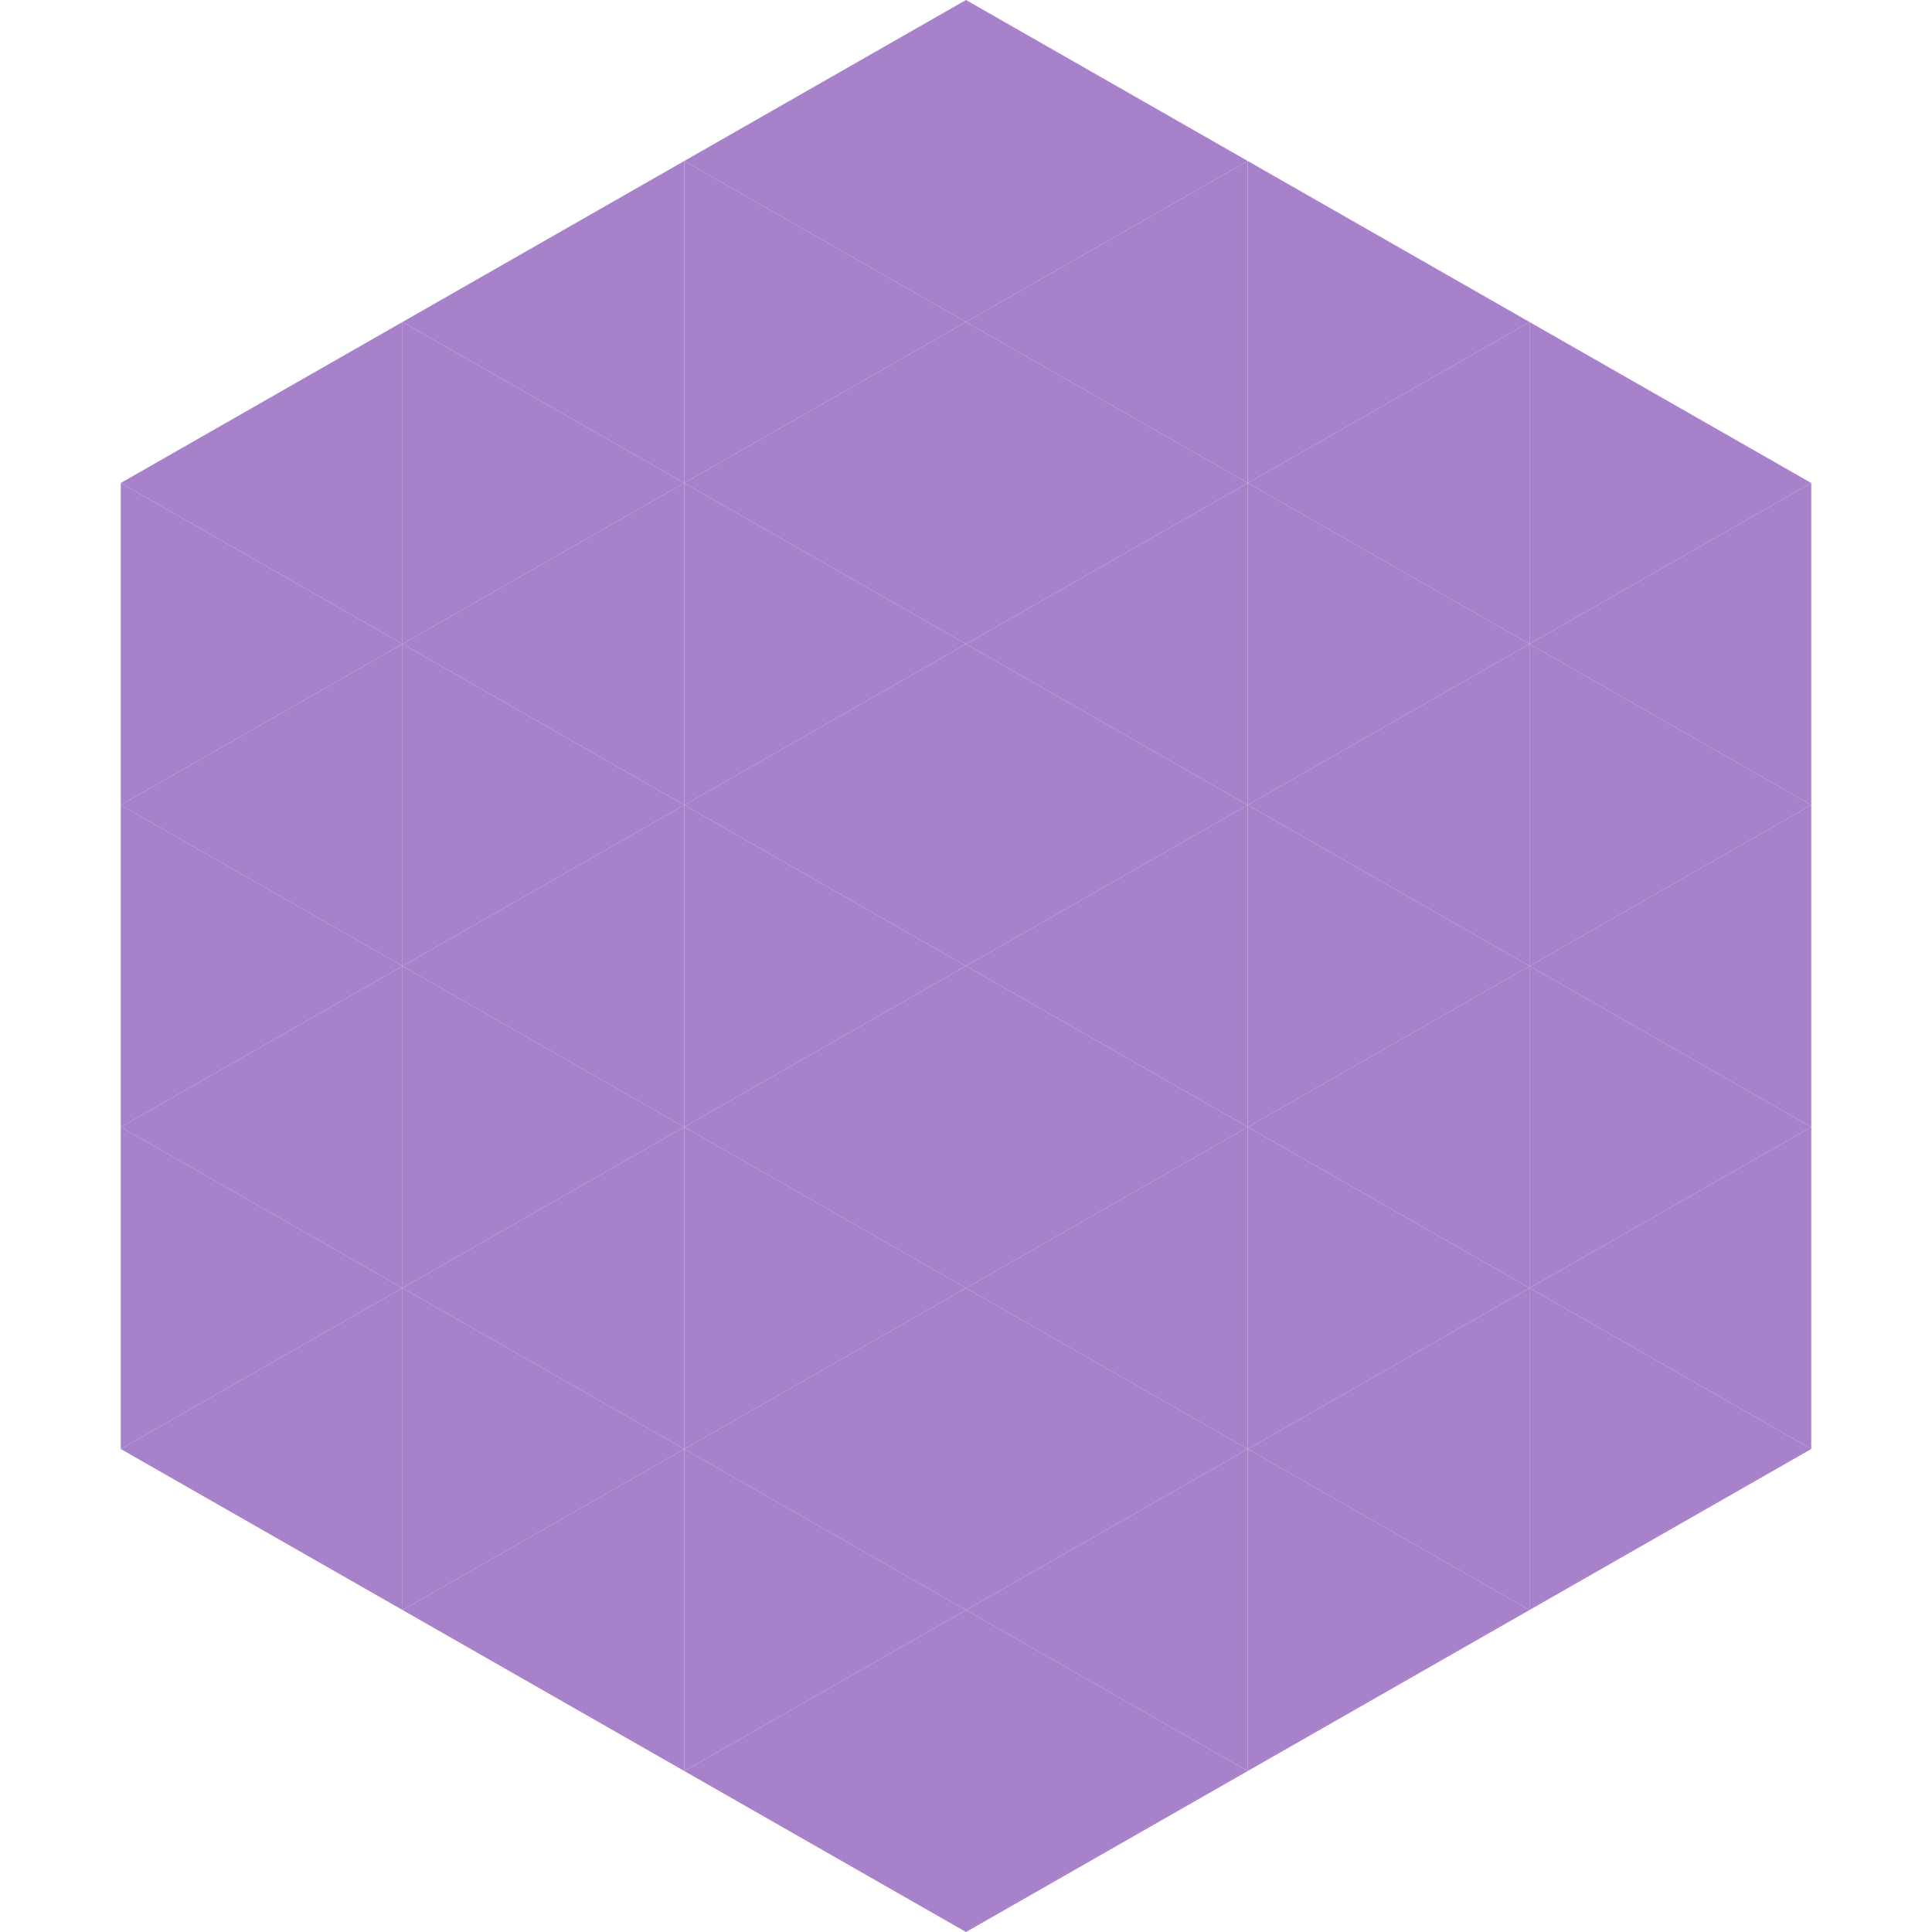
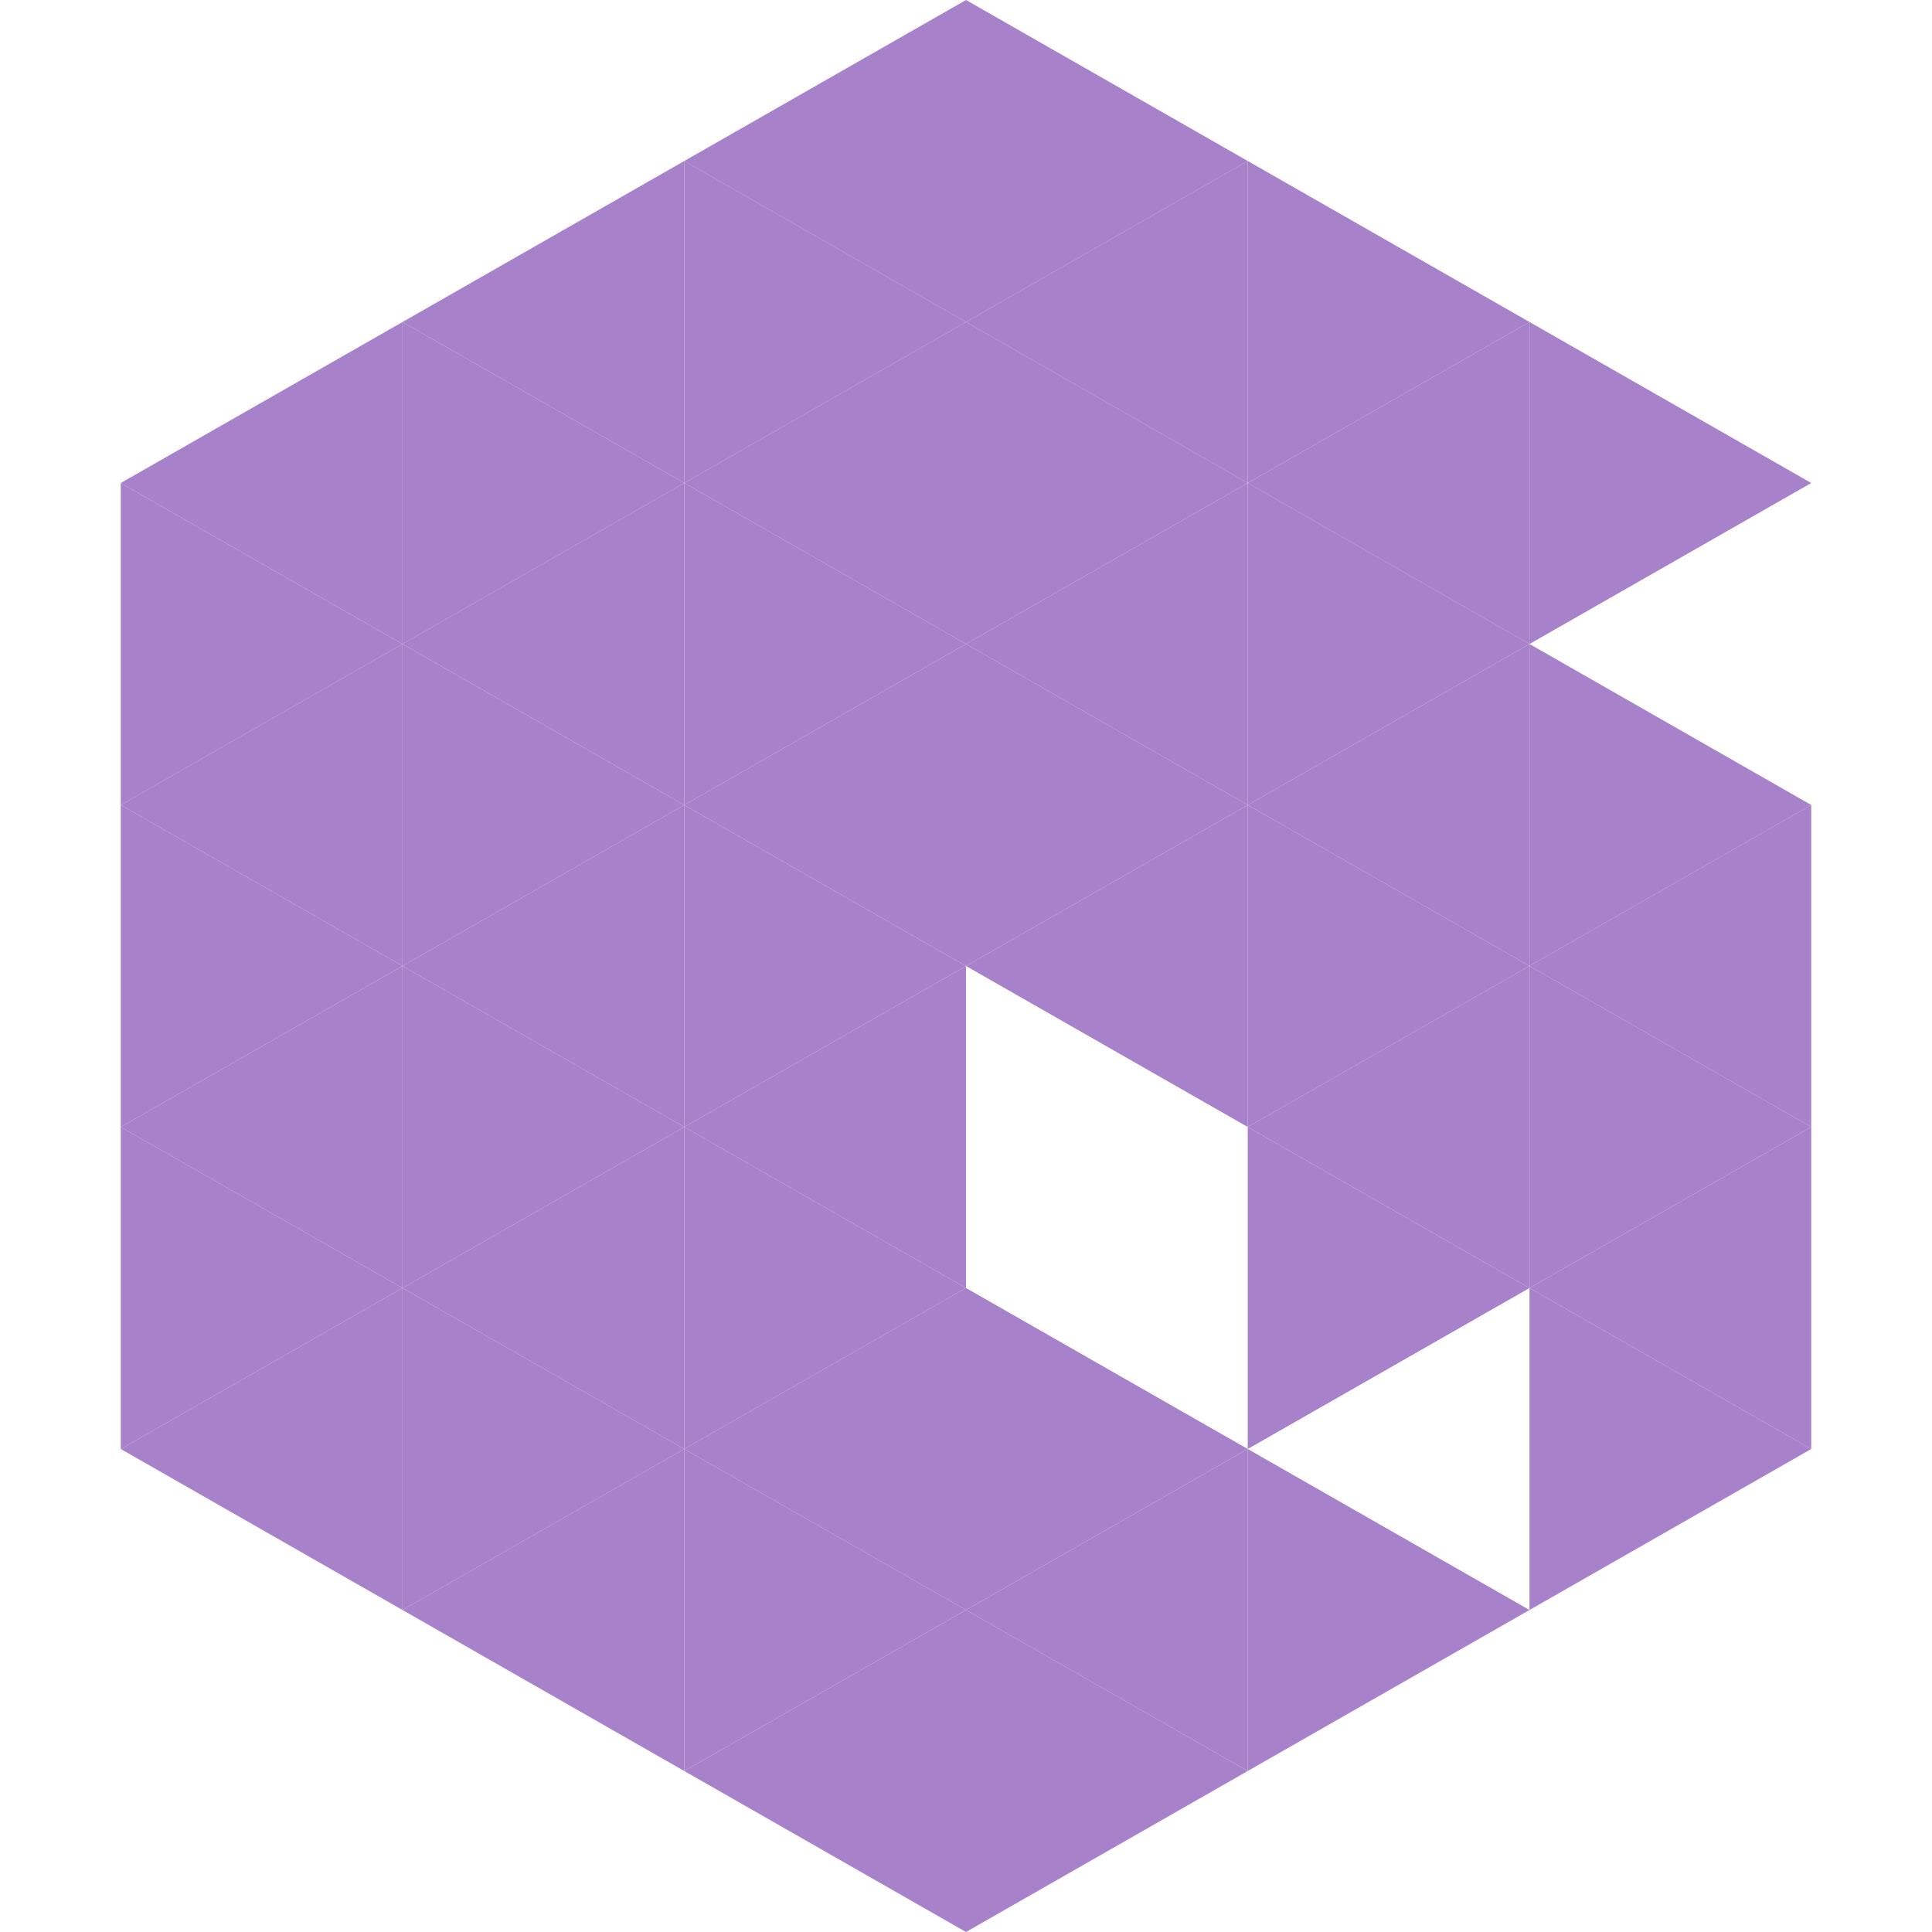
<svg xmlns="http://www.w3.org/2000/svg" width="240" height="240">
  <polygon points="50,40 15,60 50,80" style="fill:rgb(168,129,203)" />
  <polygon points="190,40 225,60 190,80" style="fill:rgb(168,129,203)" />
  <polygon points="15,60 50,80 15,100" style="fill:rgb(168,129,203)" />
-   <polygon points="225,60 190,80 225,100" style="fill:rgb(168,129,203)" />
  <polygon points="50,80 15,100 50,120" style="fill:rgb(168,129,203)" />
  <polygon points="190,80 225,100 190,120" style="fill:rgb(168,129,203)" />
  <polygon points="15,100 50,120 15,140" style="fill:rgb(168,129,203)" />
  <polygon points="225,100 190,120 225,140" style="fill:rgb(168,129,203)" />
  <polygon points="50,120 15,140 50,160" style="fill:rgb(168,129,203)" />
  <polygon points="190,120 225,140 190,160" style="fill:rgb(168,129,203)" />
  <polygon points="15,140 50,160 15,180" style="fill:rgb(168,129,203)" />
  <polygon points="225,140 190,160 225,180" style="fill:rgb(168,129,203)" />
  <polygon points="50,160 15,180 50,200" style="fill:rgb(168,129,203)" />
  <polygon points="190,160 225,180 190,200" style="fill:rgb(168,129,203)" />
  <polygon points="15,180 50,200 15,220" style="fill:rgb(255,255,255); fill-opacity:0" />
-   <polygon points="225,180 190,200 225,220" style="fill:rgb(255,255,255); fill-opacity:0" />
  <polygon points="50,0 85,20 50,40" style="fill:rgb(255,255,255); fill-opacity:0" />
  <polygon points="190,0 155,20 190,40" style="fill:rgb(255,255,255); fill-opacity:0" />
  <polygon points="85,20 50,40 85,60" style="fill:rgb(168,129,203)" />
  <polygon points="155,20 190,40 155,60" style="fill:rgb(168,129,203)" />
  <polygon points="50,40 85,60 50,80" style="fill:rgb(168,129,203)" />
  <polygon points="190,40 155,60 190,80" style="fill:rgb(168,129,203)" />
  <polygon points="85,60 50,80 85,100" style="fill:rgb(168,129,203)" />
  <polygon points="155,60 190,80 155,100" style="fill:rgb(168,129,203)" />
  <polygon points="50,80 85,100 50,120" style="fill:rgb(168,129,203)" />
  <polygon points="190,80 155,100 190,120" style="fill:rgb(168,129,203)" />
  <polygon points="85,100 50,120 85,140" style="fill:rgb(168,129,203)" />
  <polygon points="155,100 190,120 155,140" style="fill:rgb(168,129,203)" />
  <polygon points="50,120 85,140 50,160" style="fill:rgb(168,129,203)" />
  <polygon points="190,120 155,140 190,160" style="fill:rgb(168,129,203)" />
  <polygon points="85,140 50,160 85,180" style="fill:rgb(168,129,203)" />
  <polygon points="155,140 190,160 155,180" style="fill:rgb(168,129,203)" />
  <polygon points="50,160 85,180 50,200" style="fill:rgb(168,129,203)" />
-   <polygon points="190,160 155,180 190,200" style="fill:rgb(168,129,203)" />
  <polygon points="85,180 50,200 85,220" style="fill:rgb(168,129,203)" />
  <polygon points="155,180 190,200 155,220" style="fill:rgb(168,129,203)" />
  <polygon points="120,0 85,20 120,40" style="fill:rgb(168,129,203)" />
  <polygon points="120,0 155,20 120,40" style="fill:rgb(168,129,203)" />
  <polygon points="85,20 120,40 85,60" style="fill:rgb(168,129,203)" />
  <polygon points="155,20 120,40 155,60" style="fill:rgb(168,129,203)" />
  <polygon points="120,40 85,60 120,80" style="fill:rgb(168,129,203)" />
  <polygon points="120,40 155,60 120,80" style="fill:rgb(168,129,203)" />
  <polygon points="85,60 120,80 85,100" style="fill:rgb(168,129,203)" />
  <polygon points="155,60 120,80 155,100" style="fill:rgb(168,129,203)" />
  <polygon points="120,80 85,100 120,120" style="fill:rgb(168,129,203)" />
  <polygon points="120,80 155,100 120,120" style="fill:rgb(168,129,203)" />
  <polygon points="85,100 120,120 85,140" style="fill:rgb(168,129,203)" />
  <polygon points="155,100 120,120 155,140" style="fill:rgb(168,129,203)" />
  <polygon points="120,120 85,140 120,160" style="fill:rgb(168,129,203)" />
-   <polygon points="120,120 155,140 120,160" style="fill:rgb(168,129,203)" />
  <polygon points="85,140 120,160 85,180" style="fill:rgb(168,129,203)" />
-   <polygon points="155,140 120,160 155,180" style="fill:rgb(168,129,203)" />
  <polygon points="120,160 85,180 120,200" style="fill:rgb(168,129,203)" />
  <polygon points="120,160 155,180 120,200" style="fill:rgb(168,129,203)" />
  <polygon points="85,180 120,200 85,220" style="fill:rgb(168,129,203)" />
  <polygon points="155,180 120,200 155,220" style="fill:rgb(168,129,203)" />
  <polygon points="120,200 85,220 120,240" style="fill:rgb(168,129,203)" />
  <polygon points="120,200 155,220 120,240" style="fill:rgb(168,129,203)" />
  <polygon points="85,220 120,240 85,260" style="fill:rgb(255,255,255); fill-opacity:0" />
  <polygon points="155,220 120,240 155,260" style="fill:rgb(255,255,255); fill-opacity:0" />
</svg>